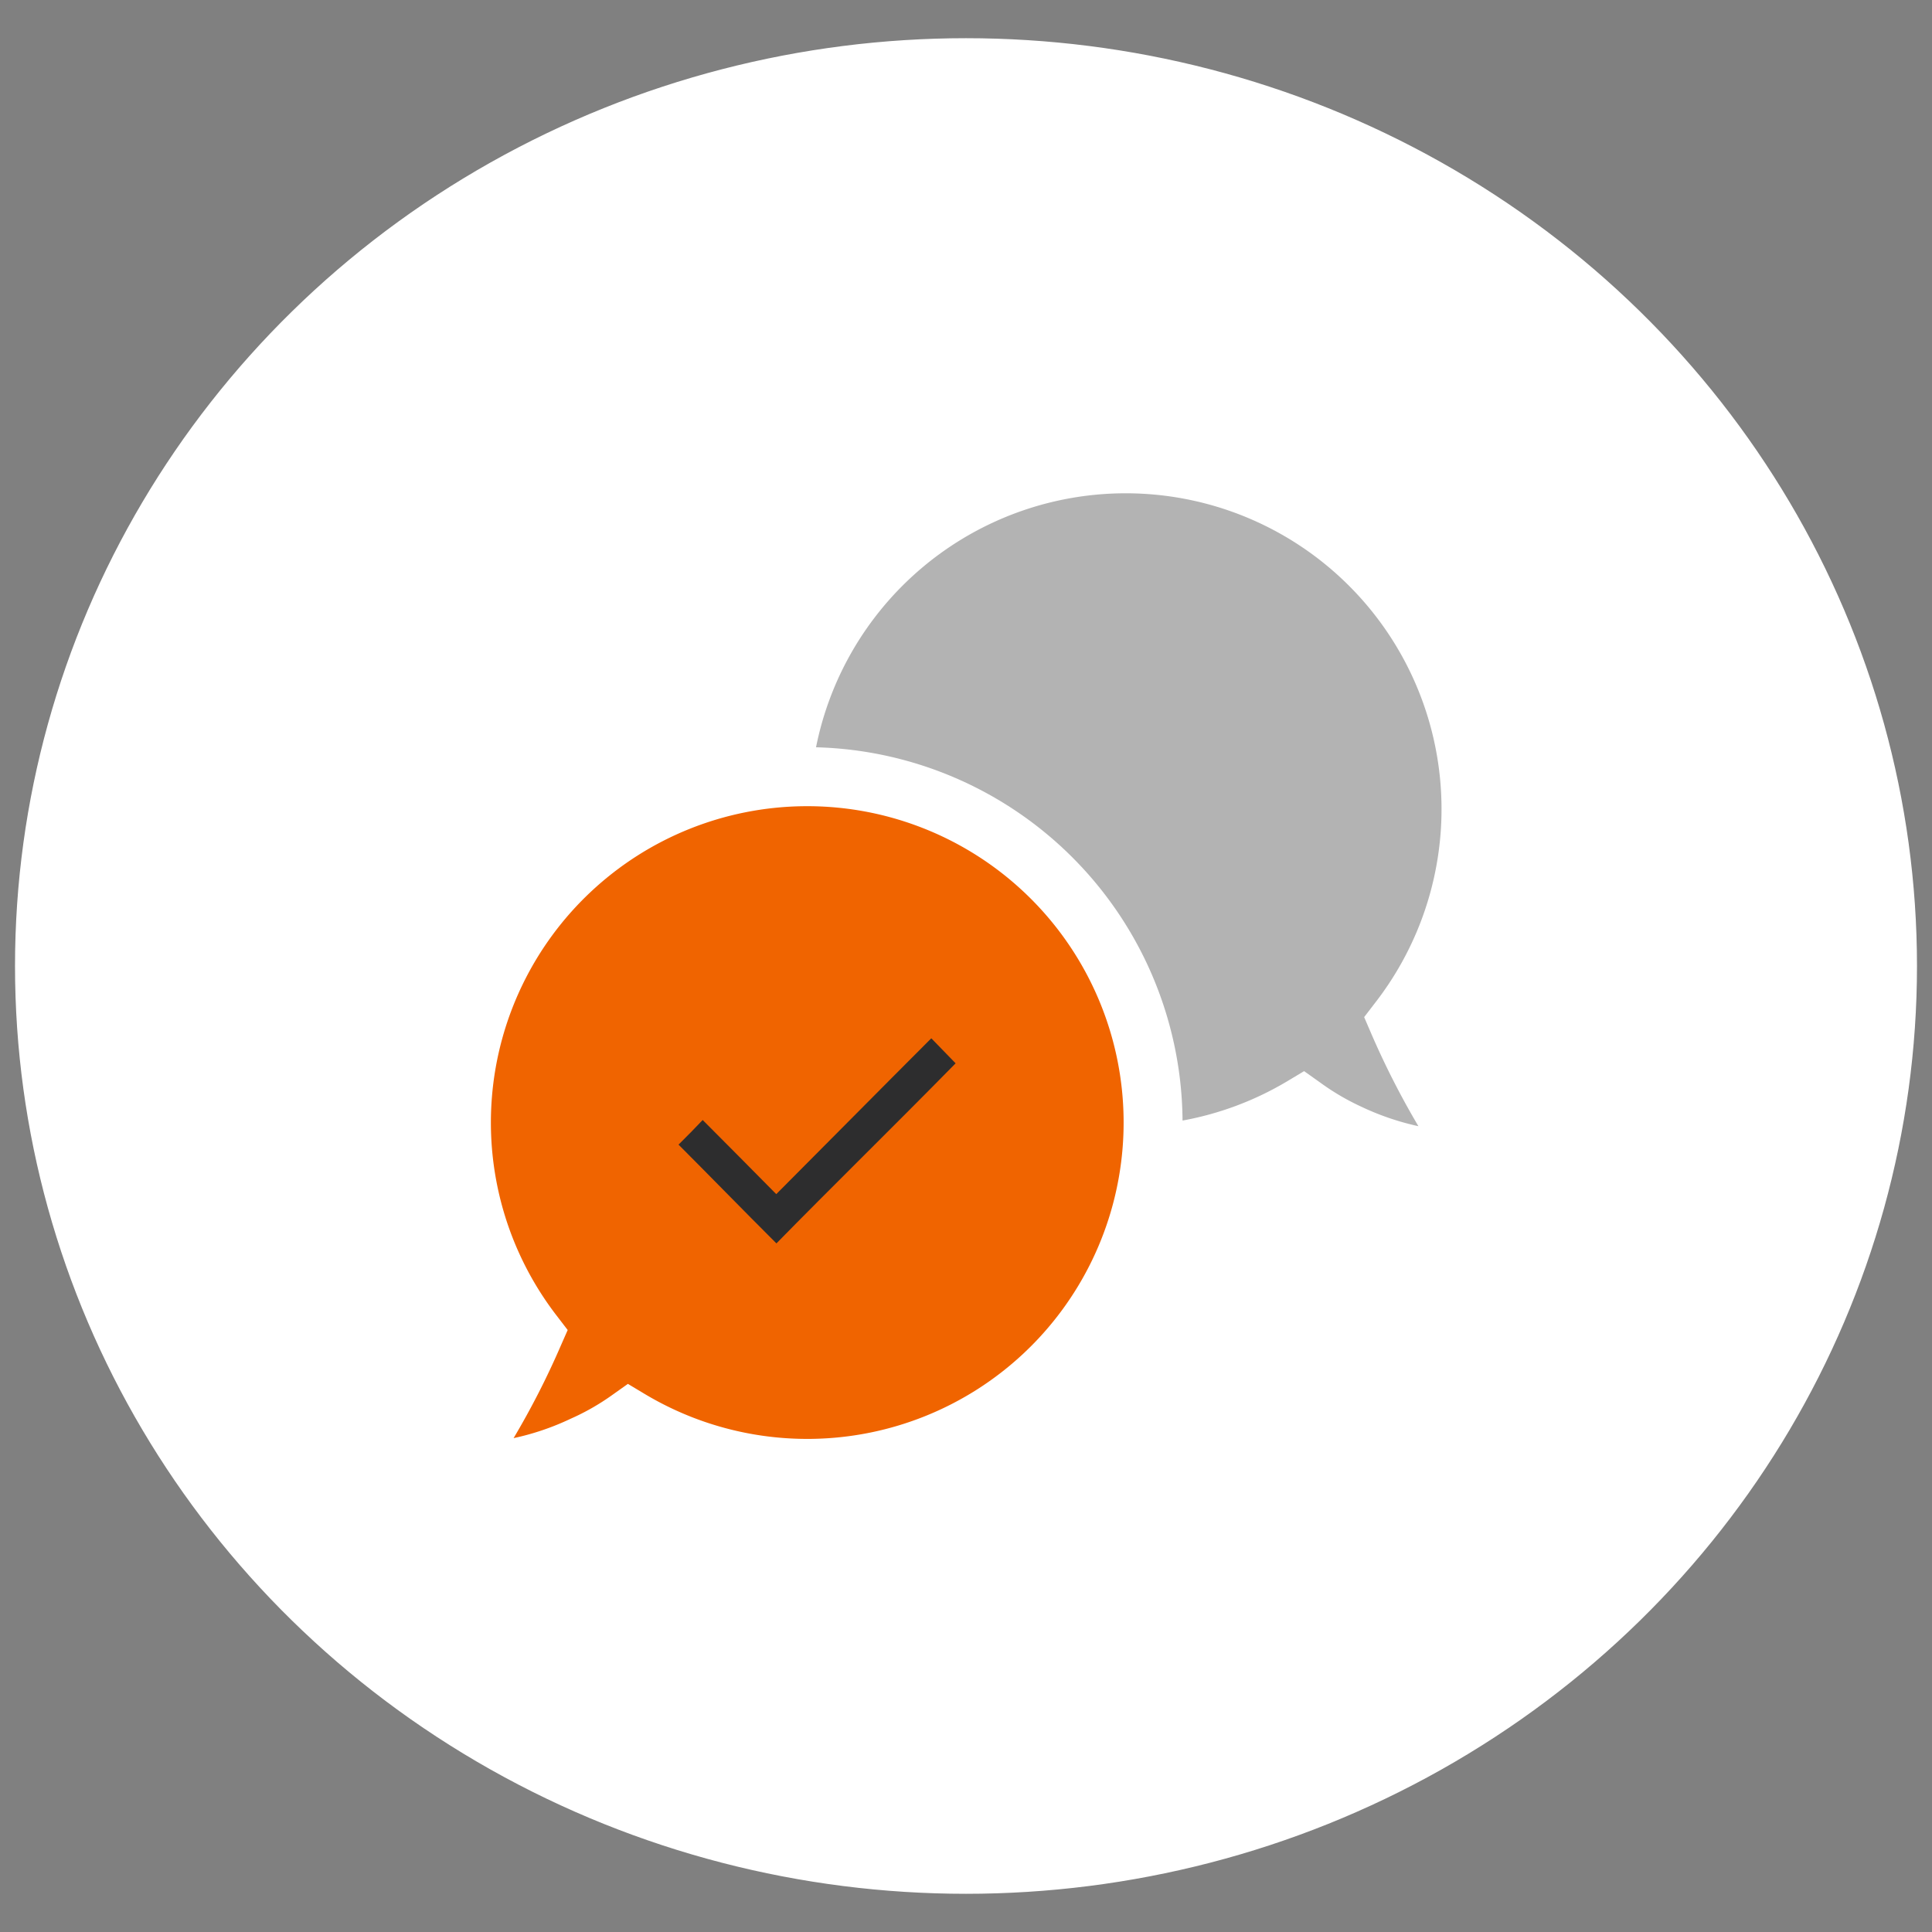
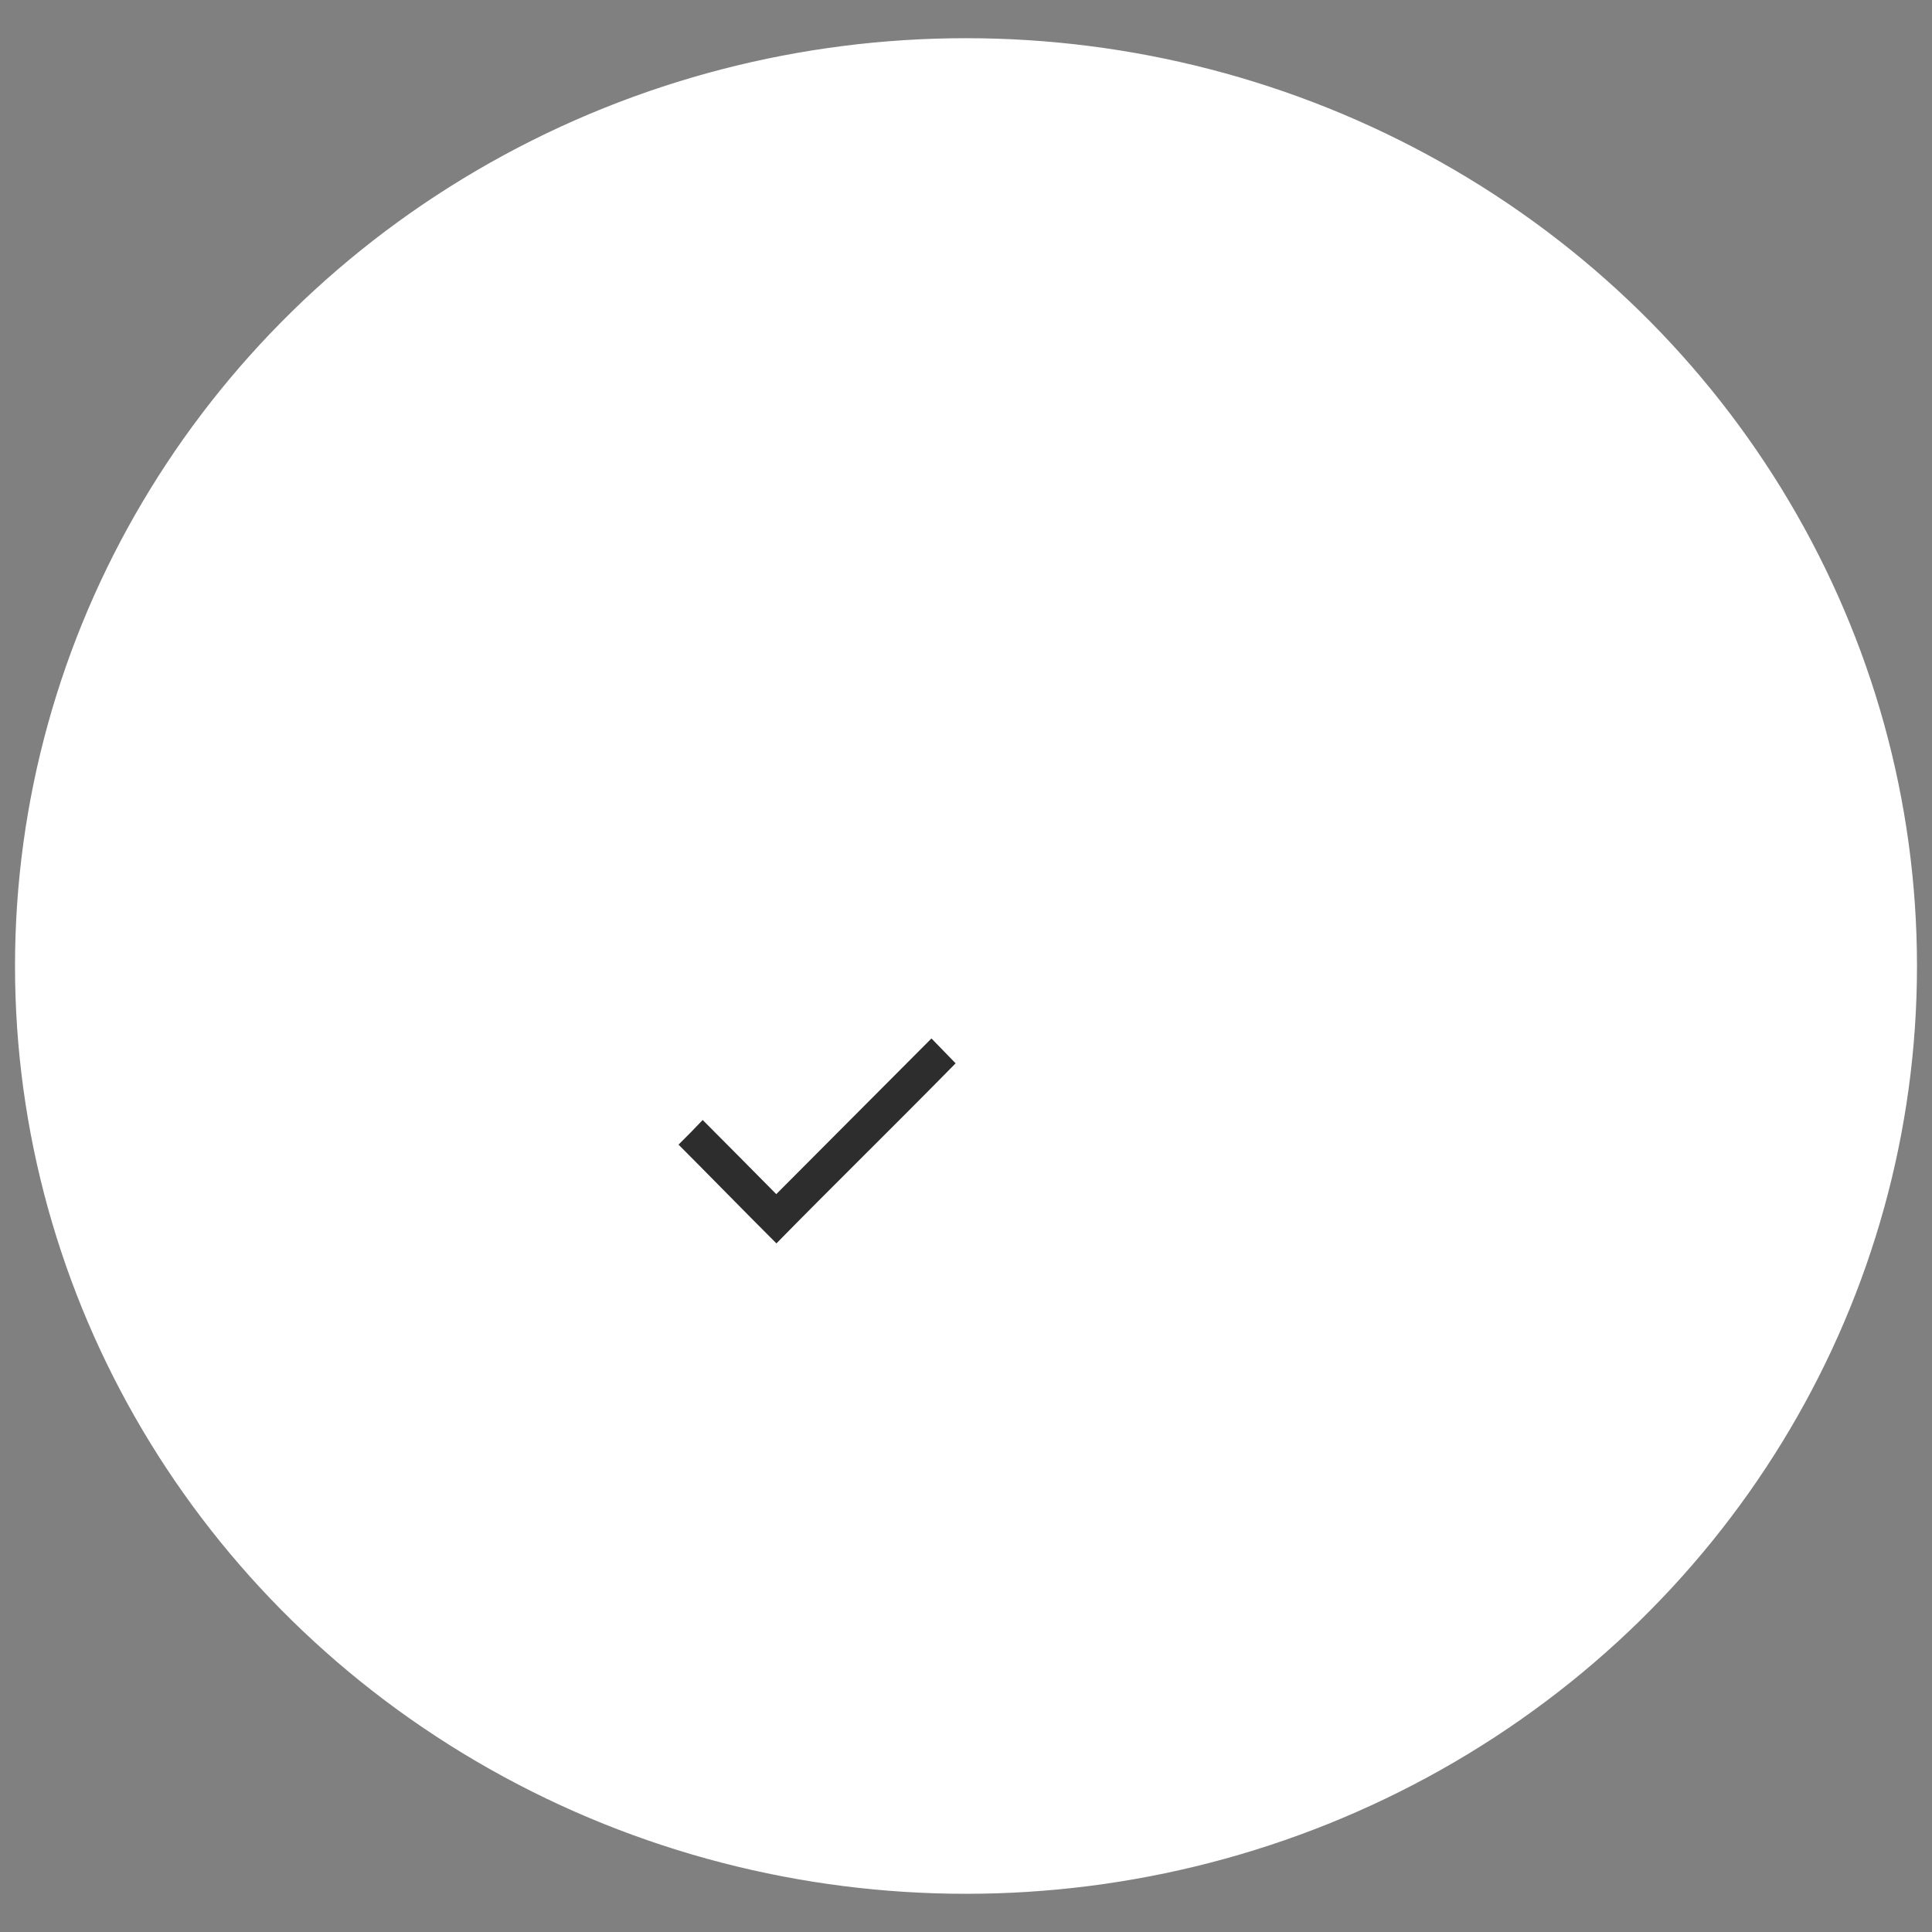
<svg xmlns="http://www.w3.org/2000/svg" id="Layer_1" data-name="Layer 1" viewBox="0 0 240 240">
  <rect x="0" y="0" width="240" height="240" fill="#808080" stroke="none" />
  <defs>
    <style>.cls-1{stroke:#fff;stroke-width:0.27px;fill:url(#radial-gradient);}.cls-2{fill:#f06400;}.cls-3{fill:#b3b3b3;}.cls-4{fill:#2d2d2e;}</style>
    <radialGradient id="radial-gradient" cx="423.6" cy="62.01" r="106.66" gradientTransform="translate(-342.94 52.23) scale(1.09 1.09)" gradientUnits="userSpaceOnUse">
      <stop offset="0.69" stop-color="#fff" />
      <stop offset="1" stop-color="#fff" />
    </radialGradient>
  </defs>
  <ellipse class="cls-1" cx="120" cy="120" rx="118" ry="115.12" />
-   <path class="cls-2" d="M78,171.91l2.1,1.26a39.3,39.3,0,1,0-10.93-9.71l1.35,1.76-.88,2a100.73,100.73,0,0,1-5.84,11.43,32.25,32.25,0,0,0,7.09-2.41A29.09,29.09,0,0,0,76,173.33Z" />
-   <path class="cls-3" d="M169.46,126.35l1.35-1.76a39.23,39.23,0,1,0-69.44-31.76A46.74,46.74,0,0,1,146.9,139.2a39,39,0,0,0,13-4.88l2.1-1.26,2,1.42a29.79,29.79,0,0,0,5.11,3,32.88,32.88,0,0,0,7.09,2.42,102,102,0,0,1-5.84-11.46Z" />
-   <path class="cls-4" d="M115.71,129c1.1,1.13,1.93,2,3,3.09-7.65,7.79-15.7,15.67-22.26,22.37-4.21-4.2-8.54-8.65-12.16-12.27,1.11-1.1,2-2,3-3.06q4.58,4.59,9.14,9.21c6.42-6.44,12.81-12.91,19.24-19.34Z" />
+   <path class="cls-4" d="M115.71,129c1.1,1.13,1.93,2,3,3.09-7.65,7.79-15.7,15.67-22.26,22.37-4.21-4.2-8.54-8.65-12.16-12.27,1.11-1.1,2-2,3-3.06q4.58,4.59,9.14,9.21Z" />
</svg>